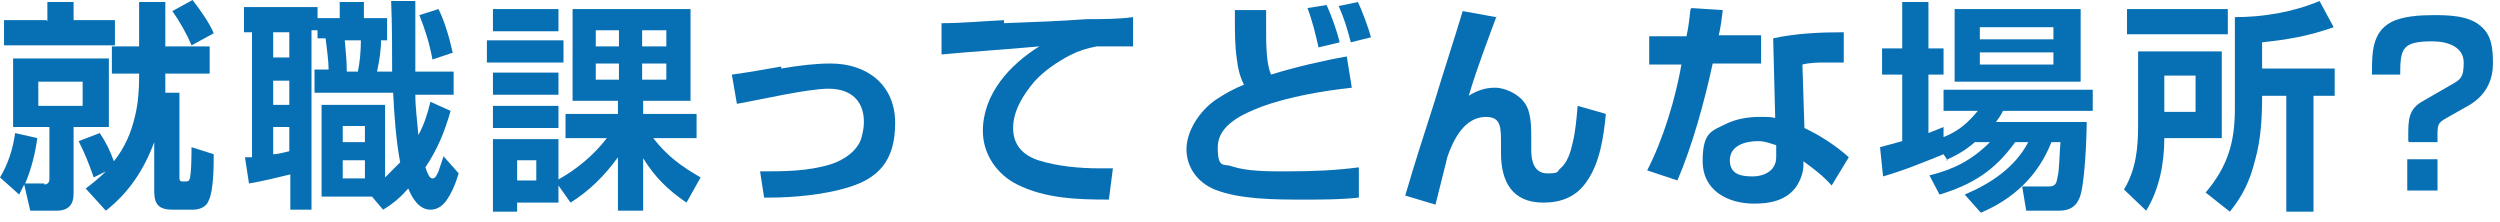
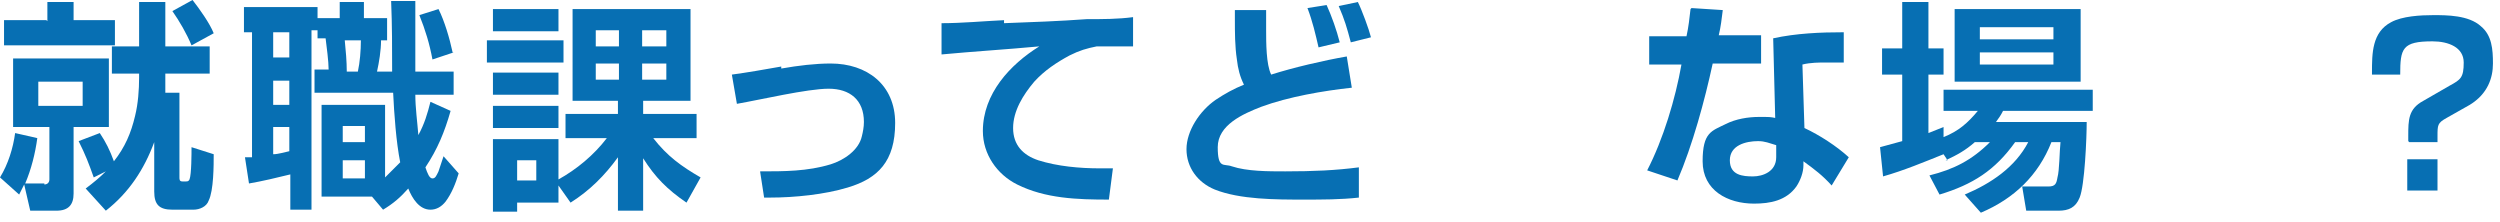
<svg xmlns="http://www.w3.org/2000/svg" id="_レイアウト" data-name="レイアウト" version="1.1" viewBox="0 0 248 22">
  <defs>
    <style>
      .st0 {
        fill: #076fb3;
      }
    </style>
  </defs>
  <path class="st0" d="M4.4,18.3c.3,0,.5-.2.5-.5v-5.2H1.3v-6.8h9.5v6.8h-3.5v6.6c0,1.1-.5,1.7-1.7,1.7h-2.6l-.6-2.6c-.2.4-.3.6-.5,1l-1.9-1.7c.8-1.3,1.3-2.9,1.5-4.4l2.2.5c-.2,1.5-.6,3.1-1.2,4.5h1.9ZM4.7,2.1V.2h2.6v1.8h4.1v2.5H.4v-2.5h4.2ZM3.8,8.1v2.4h4.4v-2.4H3.8ZM17.8,9.2v8.4c0,.2,0,.4.3.4h.3c.2,0,.3,0,.4-.2.2-.5.2-2.6.2-3.2l2.2.7c0,1.1,0,3.6-.5,4.6-.2.6-.9.9-1.5.9h-2.1c-1.3,0-1.8-.5-1.8-1.8v-4.9c-1,2.7-2.5,5-4.8,6.8l-2-2.2c.8-.6,1.4-1.1,2-1.7l-1.2.6c-.5-1.4-.8-2.2-1.5-3.6l2.1-.8c.6.9,1,1.7,1.4,2.8,1.1-1.4,1.7-2.8,2.1-4.5.3-1.2.4-2.6.4-3.8v-.4h-2.7v-2.7h2.7V.2h2.6v4.4h4.4v2.7h-4.4v.5c0,.5,0,1,0,1.4h1.3ZM21.2,3.3l-2.2,1.2c-.5-1.2-1.2-2.4-1.9-3.4l2-1.1c.7.9,1.7,2.3,2.1,3.3Z" />
  <path class="st0" d="M24.9,3.2h-.7V.7h7.3v1.1h2.2V.2h2.4v1.6h2.3v2.2h-.6c0,1-.2,2.2-.4,3.1h1.5c0-2.3,0-4.6-.1-7h2.4c0,2.3,0,4.7,0,7h3.8v2.3h-3.8c0,1.3.2,2.7.3,4,.6-1.1.9-2.1,1.2-3.3l2,.9c-.6,2.1-1.3,3.8-2.5,5.6.2.6.4,1.1.7,1.1s.4-.3.6-.7c.2-.6.4-1.2.5-1.5l1.5,1.7c-.3,1-.7,2-1.3,2.8-.4.5-.9.8-1.5.8-1.1,0-1.8-1.1-2.2-2.1-.8.9-1.5,1.5-2.5,2.1l-1.1-1.3h-5v-9.1h6.3v7.2c.5-.5,1-1,1.5-1.5-.4-2-.6-4.8-.7-6.9h-7.8v-2.3h1.4c0-.8-.2-2.3-.3-3.1h-.8v-.8h-.6v17.8h-2.1v-3.5c-1.2.3-2.9.7-4.1.9l-.4-2.6c.2,0,.5,0,.7,0V3.2ZM27.1,3.2v2.5h1.6v-2.5h-1.6ZM27.1,8v2.4h1.6v-2.4h-1.6ZM28.7,15v-2.4h-1.6v2.7c.5,0,1.1-.2,1.6-.3ZM34,12.5v1.6h2.2v-1.6h-2.2ZM34,15.9v1.8h2.2v-1.8h-2.2ZM34.2,4c.1,1,.2,2.1.2,3.1h1.1c.2-.9.3-2.1.3-3.1h-1.7ZM45,5.2l-2.1.7c-.3-1.6-.7-2.9-1.3-4.4l1.9-.6c.6,1.2,1.1,2.9,1.4,4.3Z" />
  <path class="st0" d="M55.9,4v2.2h-7.6v-2.2h7.6ZM55.4,20.1h-4.1v.9h-2.4v-7.2h6.5v4c1.8-1,3.5-2.4,4.8-4.1h-4.1v-2.4h5.2v-1.3h-4.5V.9h11.7v9.1h-4.7v1.3h5.3v2.4h-4.3c1.4,1.8,2.8,2.8,4.7,3.9l-1.4,2.5c-1.9-1.3-3.1-2.5-4.3-4.4v5.2h-2.5v-5.3c-1.3,1.8-2.8,3.3-4.7,4.5l-1.2-1.7v1.6ZM55.4.9v2.2h-6.5V.9h6.5ZM55.4,7.2v2.2h-6.5v-2.2h6.5ZM55.4,10.5v2.2h-6.5v-2.2h6.5ZM51.3,15.9v2h1.9v-2h-1.9ZM59.1,3v1.6h2.3v-1.6h-2.3ZM59.1,6.3v1.6h2.3v-1.6h-2.3ZM63.7,3v1.6h2.4v-1.6h-2.4ZM63.7,6.3v1.6h2.4v-1.6h-2.4Z" />
  <path class="st0" d="M77.5,6.8c1.7-.3,3.4-.5,4.9-.5,3.6,0,6.4,2.1,6.4,5.9s-1.7,5.5-4.7,6.4c-2.3.7-5.3,1-7.7,1h-.6l-.4-2.6c2.4,0,4.7,0,7-.7,1.3-.4,2.8-1.4,3.1-2.8.1-.4.2-.9.2-1.4,0-2.2-1.4-3.3-3.5-3.3s-6.8,1.1-9.1,1.5l-.5-2.9c1.5-.2,3.2-.5,4.9-.8Z" />
  <path class="st0" d="M99.6,2.3c2.7-.1,5.5-.2,8.2-.4,1.6,0,3.1,0,4.6-.2v2.9c-.6,0-1.1,0-1.7,0s-1.2,0-1.9,0c-1,.2-1.7.4-2.7.9-1.3.7-2.5,1.5-3.5,2.6-1.1,1.3-2.1,2.9-2.1,4.6s1,2.7,2.5,3.2c1.9.6,4.1.8,6.1.8s.8,0,1.3,0l-.4,3.1c-3.1,0-6.3-.1-9.1-1.5-2-1-3.4-3-3.4-5.3,0-3.7,2.7-6.6,5.6-8.4-3.2.3-6.5.5-9.7.8v-3.1c2,0,4.1-.2,6.2-.3Z" />
  <path class="st0" d="M125.6,1c0,.7,0,1.4,0,2,0,1.2,0,3.4.5,4.4,2.2-.7,5.2-1.4,7.5-1.8l.5,3.1c-2.8.3-6.3.9-9,1.9-1.8.7-4.3,1.8-4.3,4s.6,1.6,1.4,1.9c1.5.5,3.6.5,5.3.5,2.8,0,5-.1,7.3-.4v3c-1.8.2-3.6.2-5.5.2-2.7,0-6.3,0-8.8-1-1.7-.7-2.8-2.2-2.8-4s1.3-3.8,2.9-4.9c.9-.6,1.8-1.1,2.8-1.5-.4-.8-.6-1.6-.7-2.5-.2-1.3-.2-2.7-.2-4v-.9h3.1ZM132.9,4.2l-2.1.5c-.3-1.3-.6-2.6-1.1-3.9l1.9-.3c.5,1.1,1,2.5,1.3,3.7ZM136,3.7l-2,.5c-.4-1.5-.6-2.2-1.2-3.6l1.9-.4c.4.8,1.1,2.7,1.3,3.5Z" />
-   <path class="st0" d="M148.5,1.5c-1,2.7-2,5.3-2.8,8,.8-.5,1.6-.8,2.6-.8s2.8.7,3.3,2.2c.3.9.3,1.9.3,2.8v1.2c0,1.1.3,2.3,1.6,2.3s.9-.2,1.3-.5c.7-.6,1-1.6,1.2-2.5.3-1.2.4-2.5.5-3.7l2.8.8c-.2,2.2-.6,4.9-1.9,6.7-1,1.5-2.5,2.1-4.3,2.1-3.1,0-4.2-2.1-4.2-4.9v-.9c0-1.7,0-2.7-1.5-2.7-2.1,0-3.2,2.2-3.8,3.9-.4,1.6-.8,3.2-1.2,4.8l-3-.9c.9-3.1,1.9-6.2,2.9-9.3.9-3,1.9-6,2.8-9l3.3.6Z" />
  <path class="st0" d="M167.8.8l3.1.2c-.1.8-.2,1.7-.4,2.5h4.2v2.8h-4.8c-.8,3.7-2,8.1-3.5,11.6l-3-1c1.6-3.1,2.8-7.1,3.4-10.5h-3.2v-2.8h3.7c.2-.9.3-1.8.4-2.7ZM182.9,6.2c-.6,0-1.2,0-1.8,0s-1.5,0-2.3.2l.2,6.3c1.5.7,3.2,1.8,4.4,2.9l-1.7,2.8c-.9-1-1.7-1.6-2.8-2.4v.4c0,.7-.3,1.5-.7,2.1-1,1.4-2.6,1.7-4.2,1.7-2.6,0-5.1-1.3-5.1-4.2s.9-3,2.3-3.7c1-.5,2.2-.7,3.3-.7s1.1,0,1.6.1l-.2-7.9c2.3-.5,4.7-.6,7-.6v3.1ZM174.4,14c-1.2,0-2.8.4-2.8,1.9s1.3,1.6,2.3,1.6,2.3-.5,2.3-1.9v-1.2c-.7-.2-1.1-.4-1.8-.4Z" />
  <path class="st0" d="M193.2,15.9l-.4-.6c-2,.8-3.9,1.6-6,2.2l-.3-2.9c.7-.2,1.5-.4,2.2-.6v-6.6h-2v-2.6h2V.2h2.6v4.6h1.5v2.6h-1.5v5.8c.5-.2,1-.4,1.5-.6v1c1.5-.6,2.4-1.4,3.4-2.6h-3.4v-2.1h14.8v2.1h-8.9c-.2.4-.4.7-.7,1.1h9c0,1.6-.2,6.3-.7,7.5-.4,1-1.1,1.3-2.1,1.3h-3.2l-.4-2.4h2.6c.7,0,.8-.3.9-.9.2-.7.2-2.6.3-3.5h-.9c-1.3,3.3-3.7,5.6-7,7l-1.6-1.8c2.6-1.1,5-2.7,6.3-5.2h-1.3c-2,2.8-4.2,4.2-7.5,5.2l-1-1.9c2.4-.6,4.2-1.5,6-3.3h-1.5c-.9.8-1.8,1.3-2.9,1.8ZM206.4.9v7.2h-12.5V.9h12.5ZM196.4,2.7v1.2h7.3v-1.2h-7.3ZM196.4,5.2v1.2h7.3v-1.2h-7.3Z" />
-   <path class="st0" d="M220.4,5.1v8.6h-5.7c0,2.5-.5,5.1-1.8,7.2l-2.2-2.1c1.2-2,1.4-4.1,1.4-6.4v-7.3h8.3ZM211,3.4V.9h10v2.5h-10ZM214.7,7.5v3.6h3.1v-3.6h-3.1ZM224.4,4.1v2.7h7.2v2.7h-2.1v11.5h-2.7v-11.5h-2.4c0,2.1-.1,4.3-.7,6.4-.5,2-1.2,3.5-2.5,5.1l-2.4-1.9c2.2-2.6,2.9-5,2.9-8.3V1.7c2.8,0,5.8-.5,8.4-1.6l1.4,2.6c-2.6.9-4.4,1.2-7.1,1.5Z" />
  <path class="st0" d="M238.9,14v-.5c0-1.6,0-2.7,1.5-3.5l2.6-1.5c1.1-.6,1.4-.8,1.4-2.3s-1.5-2.1-3.1-2.1c-3,0-3.2.7-3.2,3.3h-2.8v-.2c0-1.9,0-4,1.9-5,1.1-.6,2.9-.7,4.2-.7s3.5,0,4.7,1.1c1.1.9,1.2,2.3,1.2,3.7s-.5,3-2.3,4.1l-2.3,1.3c-.9.5-.9.7-.9,1.8v.6h-2.8ZM238.8,15.8h3v3.1h-3v-3.1Z" />
</svg>